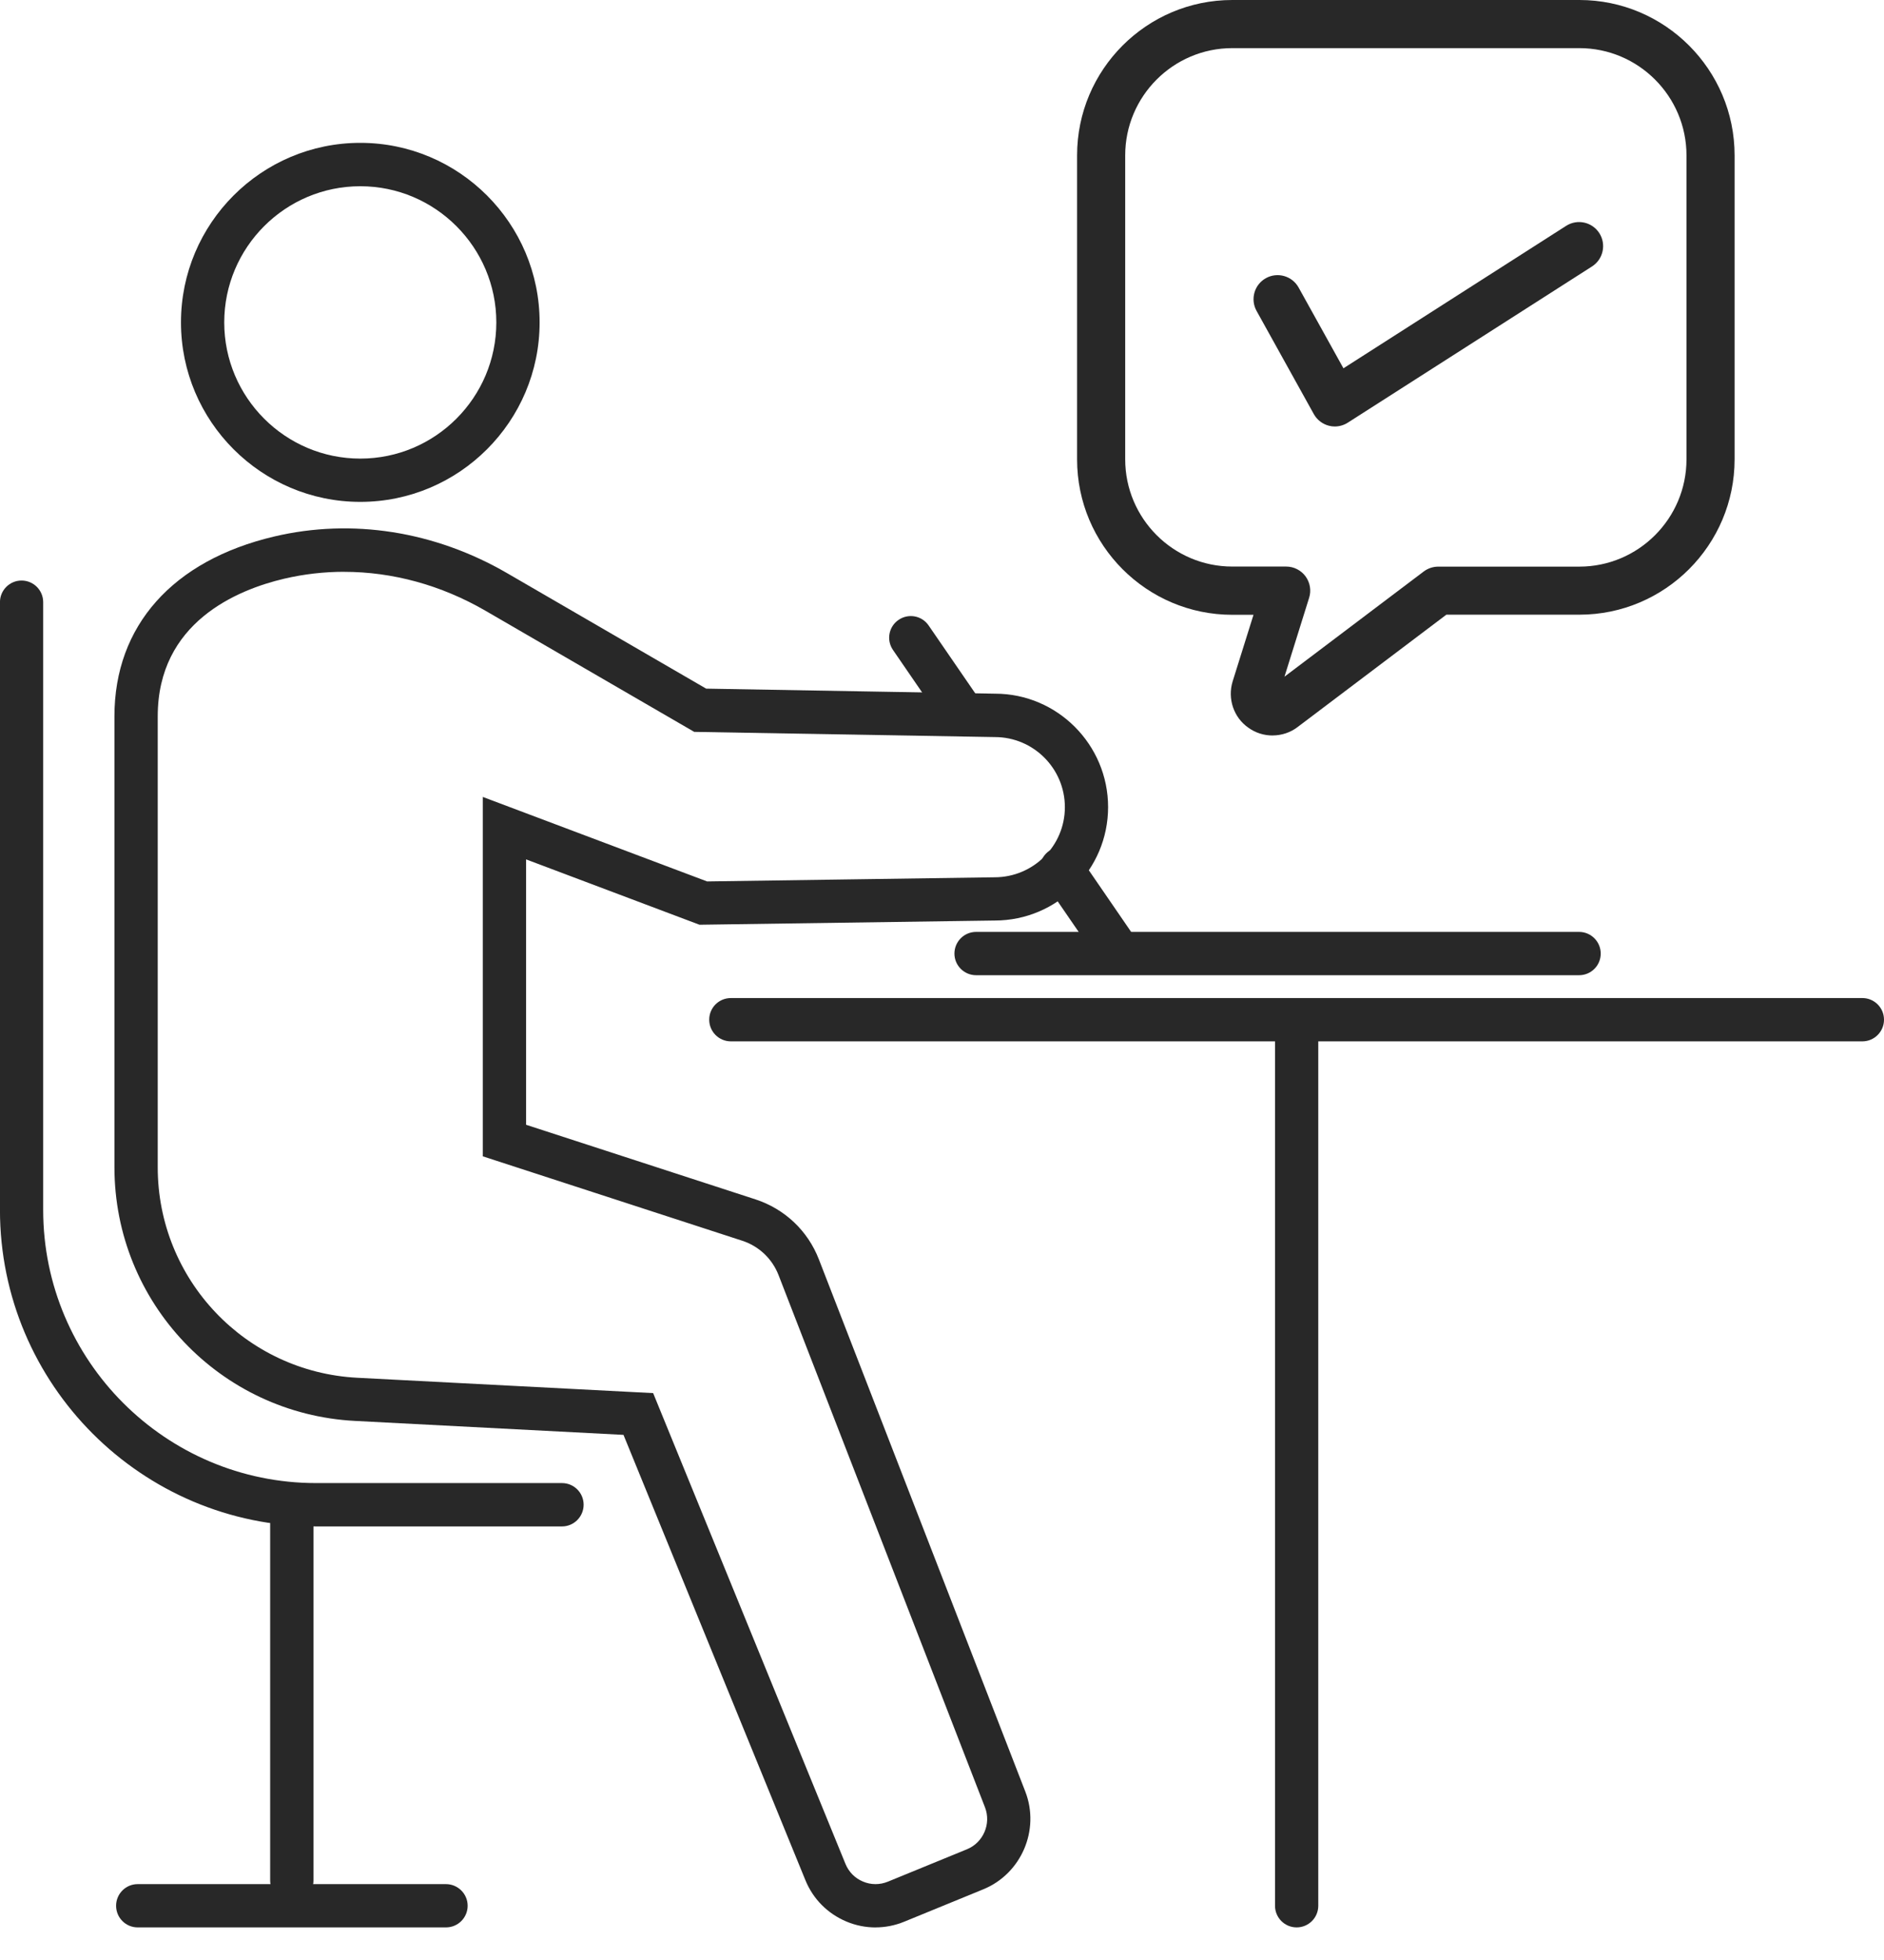
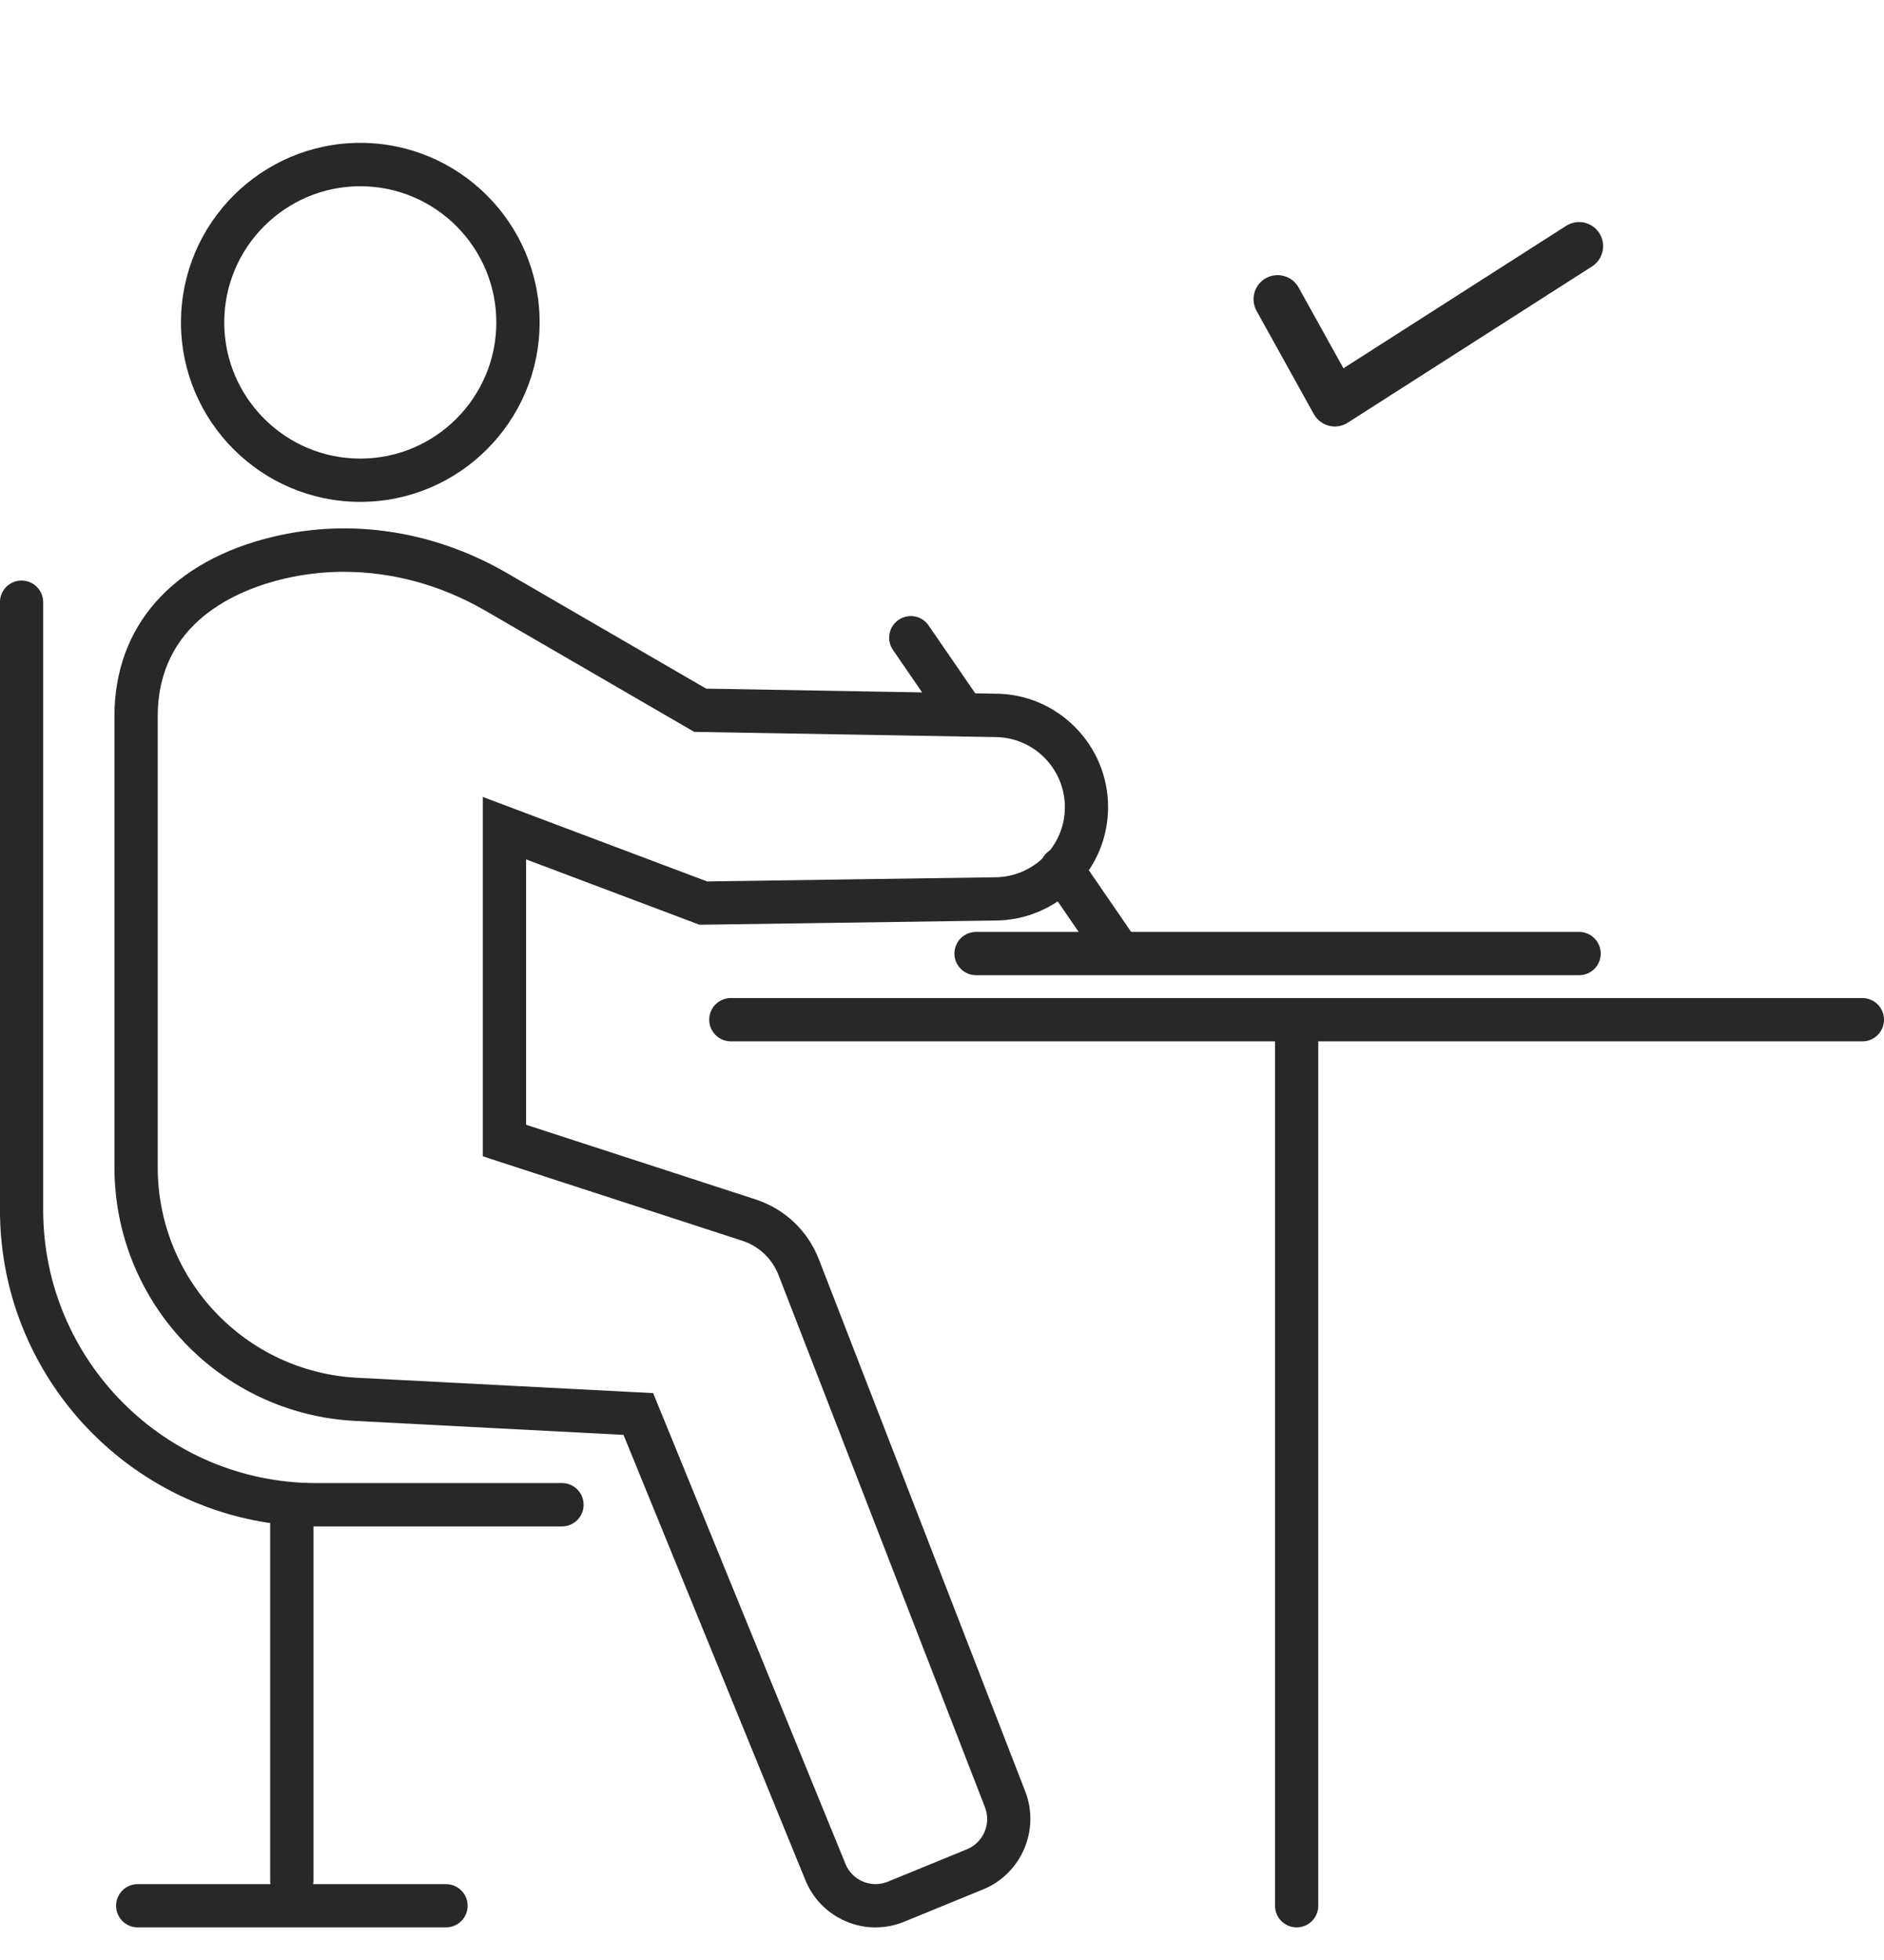
<svg xmlns="http://www.w3.org/2000/svg" width="50" height="52" viewBox="0 0 50 52" fill="none">
  <g clip-path="url(#clip0_1_133)">
-     <path d="M9.562 13.315C6.938 13.315 4.803 11.179 4.803 8.553C4.803 5.927 6.938 3.79 9.562 3.79C12.186 3.79 14.321 5.927 14.321 8.553C14.321 11.179 12.186 13.315 9.562 13.315ZM9.562 4.941C7.571 4.941 5.951 6.562 5.951 8.554C5.951 10.546 7.571 12.167 9.562 12.167C11.552 12.167 13.172 10.546 13.172 8.554C13.172 6.562 11.552 4.941 9.562 4.941Z" fill="#282828" />
+     <path d="M9.562 13.315C6.938 13.315 4.803 11.179 4.803 8.553C4.803 5.927 6.938 3.79 9.562 3.79C12.186 3.79 14.321 5.927 14.321 8.553C14.321 11.179 12.186 13.315 9.562 13.315M9.562 4.941C7.571 4.941 5.951 6.562 5.951 8.554C5.951 10.546 7.571 12.167 9.562 12.167C11.552 12.167 13.172 10.546 13.172 8.554C13.172 6.562 11.552 4.941 9.562 4.941Z" fill="#282828" />
    <path d="M23.237 51.136C22.974 51.136 22.71 51.084 22.459 50.978C21.964 50.769 21.578 50.381 21.375 49.883L16.547 38.068L9.425 37.698C5.843 37.513 3.037 34.556 3.037 30.966V19.003C3.037 16.605 4.583 14.867 7.281 14.233C9.345 13.747 11.539 14.093 13.458 15.206L18.741 18.27L26.411 18.404C28.059 18.404 29.408 19.754 29.408 21.413C29.408 23.071 28.059 24.422 26.401 24.422L18.564 24.534L13.962 22.8V29.841L20.052 31.821C20.826 32.074 21.439 32.653 21.733 33.413L27.211 47.532C27.605 48.548 27.106 49.711 26.097 50.124L23.997 50.984C23.751 51.085 23.493 51.135 23.236 51.135L23.237 51.136ZM9.133 15.17C8.599 15.17 8.067 15.231 7.544 15.353C6.289 15.648 4.186 16.515 4.186 19.005V30.969C4.186 33.946 6.513 36.399 9.483 36.553L17.334 36.96L22.438 49.45C22.525 49.663 22.69 49.831 22.903 49.919C23.115 50.009 23.349 50.009 23.563 49.922L25.663 49.062C26.096 48.885 26.31 48.387 26.141 47.95L20.663 33.831C20.493 33.394 20.142 33.062 19.697 32.917L12.813 30.678V21.143L18.766 23.385L26.394 23.275C27.426 23.275 28.261 22.441 28.261 21.415C28.261 20.389 27.428 19.555 26.402 19.555L18.424 19.417L12.883 16.203C11.707 15.522 10.416 15.171 9.133 15.171V15.17Z" fill="#282828" />
    <path d="M14.916 40.497H8.39C3.763 40.497 -0.001 36.73 -0.001 32.1V15.976C-0.001 15.659 0.256 15.402 0.572 15.402C0.889 15.402 1.146 15.659 1.146 15.976V32.1C1.146 36.096 4.395 39.347 8.388 39.347H14.915C15.232 39.347 15.489 39.604 15.489 39.921C15.489 40.238 15.232 40.497 14.915 40.497H14.916Z" fill="#282828" />
    <path d="M7.745 50.465C7.428 50.465 7.17 50.208 7.17 49.891V39.924C7.17 39.607 7.427 39.35 7.745 39.35C8.063 39.35 8.319 39.607 8.319 39.924V49.891C8.319 50.208 8.062 50.465 7.745 50.465Z" fill="#282828" />
    <path d="M11.836 51.135H3.654C3.337 51.135 3.081 50.878 3.081 50.561C3.081 50.244 3.337 49.987 3.654 49.987H11.836C12.152 49.987 12.411 50.244 12.411 50.561C12.411 50.878 12.154 51.135 11.836 51.135Z" fill="#282828" />
    <path d="M49.426 27.628H19.397C19.08 27.628 18.822 27.371 18.822 27.053C18.822 26.734 19.079 26.479 19.397 26.479H49.426C49.743 26.479 50 26.736 50 27.053C50 27.37 49.743 27.628 49.426 27.628Z" fill="#282828" />
    <path d="M34.412 51.135C34.095 51.135 33.838 50.878 33.838 50.561V27.054C33.838 26.737 34.095 26.48 34.412 26.48C34.729 26.48 34.986 26.737 34.986 27.054V50.561C34.986 50.878 34.729 51.135 34.412 51.135Z" fill="#282828" />
    <path d="M41.907 25.873H25.905C25.588 25.873 25.33 25.616 25.33 25.299C25.33 24.982 25.587 24.724 25.905 24.724H41.907C42.224 24.724 42.482 24.981 42.482 25.299C42.482 25.617 42.225 25.873 41.907 25.873Z" fill="#282828" />
    <path d="M29.547 25.622C29.363 25.622 29.184 25.535 29.073 25.373L27.698 23.372C27.519 23.11 27.585 22.753 27.847 22.573C28.108 22.394 28.465 22.46 28.645 22.722L30.019 24.723C30.199 24.985 30.133 25.342 29.871 25.521C29.771 25.59 29.657 25.622 29.547 25.622Z" fill="#282828" />
    <path d="M25.547 19.495C25.364 19.495 25.184 19.407 25.073 19.245L23.699 17.244C23.519 16.982 23.585 16.625 23.847 16.446C24.109 16.266 24.466 16.332 24.645 16.594L26.02 18.595C26.199 18.857 26.133 19.214 25.871 19.393C25.771 19.462 25.658 19.495 25.547 19.495Z" fill="#282828" />
-     <path d="M33.774 19.513C33.541 19.513 33.318 19.442 33.13 19.306C32.742 19.037 32.572 18.538 32.714 18.076L33.267 16.311H32.703C30.432 16.311 28.585 14.461 28.585 12.188V4.122C28.585 1.848 30.432 0 32.703 0H41.916C44.187 0 46.035 1.85 46.035 4.122V12.186C46.035 14.459 44.187 16.308 41.916 16.308H38.385L34.44 19.287C34.255 19.431 34.016 19.512 33.773 19.512L33.774 19.513ZM33.67 18.27C33.67 18.27 33.667 18.271 33.666 18.273L33.67 18.27ZM32.703 1.277C31.137 1.277 29.862 2.554 29.862 4.122V12.186C29.862 13.755 31.137 15.031 32.703 15.031H34.135C34.338 15.031 34.529 15.129 34.649 15.292C34.768 15.456 34.805 15.668 34.743 15.861L34.089 17.953L37.786 15.161C37.898 15.078 38.032 15.033 38.171 15.033H41.915C43.482 15.033 44.758 13.756 44.758 12.187V4.122C44.758 2.554 43.482 1.277 41.915 1.277H32.702H32.703Z" fill="#282828" />
    <path d="M35.424 11.315C35.372 11.315 35.32 11.309 35.268 11.295C35.098 11.251 34.953 11.14 34.867 10.985L33.348 8.248C33.177 7.94 33.288 7.551 33.596 7.38C33.904 7.209 34.293 7.32 34.464 7.628L35.654 9.771L41.564 5.992C41.861 5.802 42.255 5.888 42.446 6.187C42.635 6.484 42.548 6.879 42.251 7.069L35.769 11.214C35.665 11.28 35.545 11.315 35.424 11.315Z" fill="#282828" />
  </g>
  <defs>
    <clipPath id="clip0_1_133">
      <rect width="50" height="51.136" fill="white" />
    </clipPath>
  </defs>
</svg>